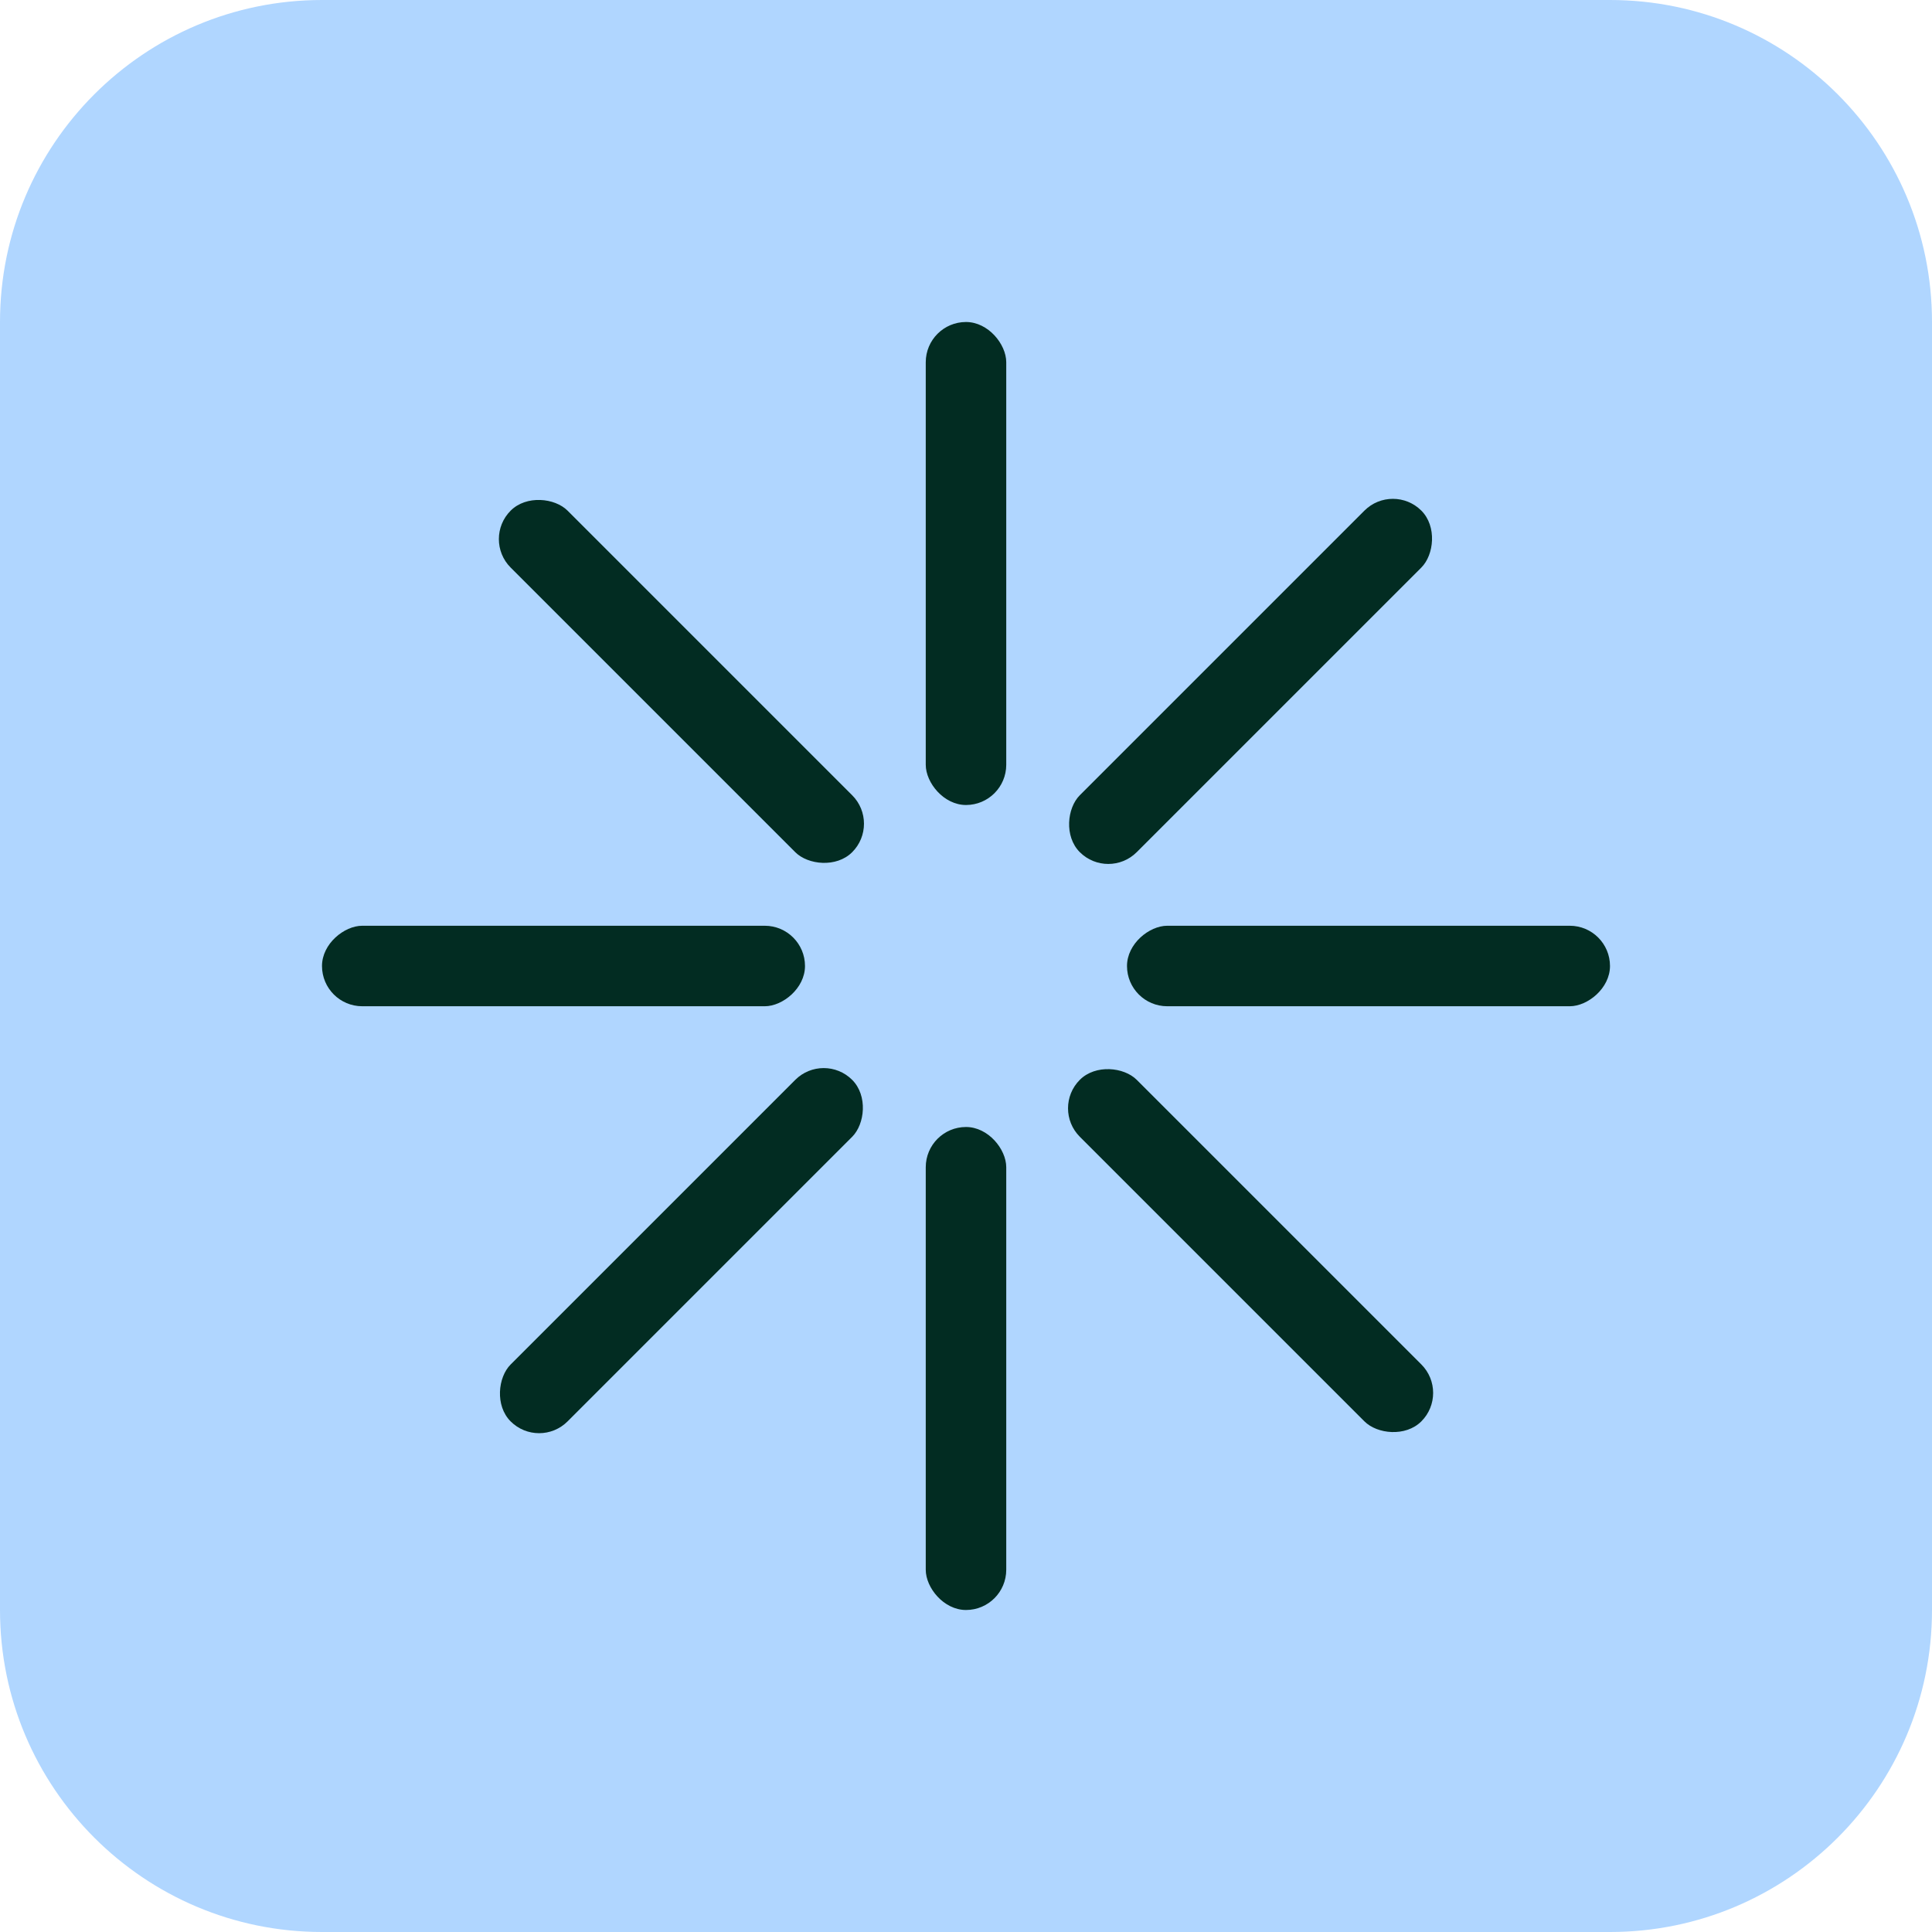
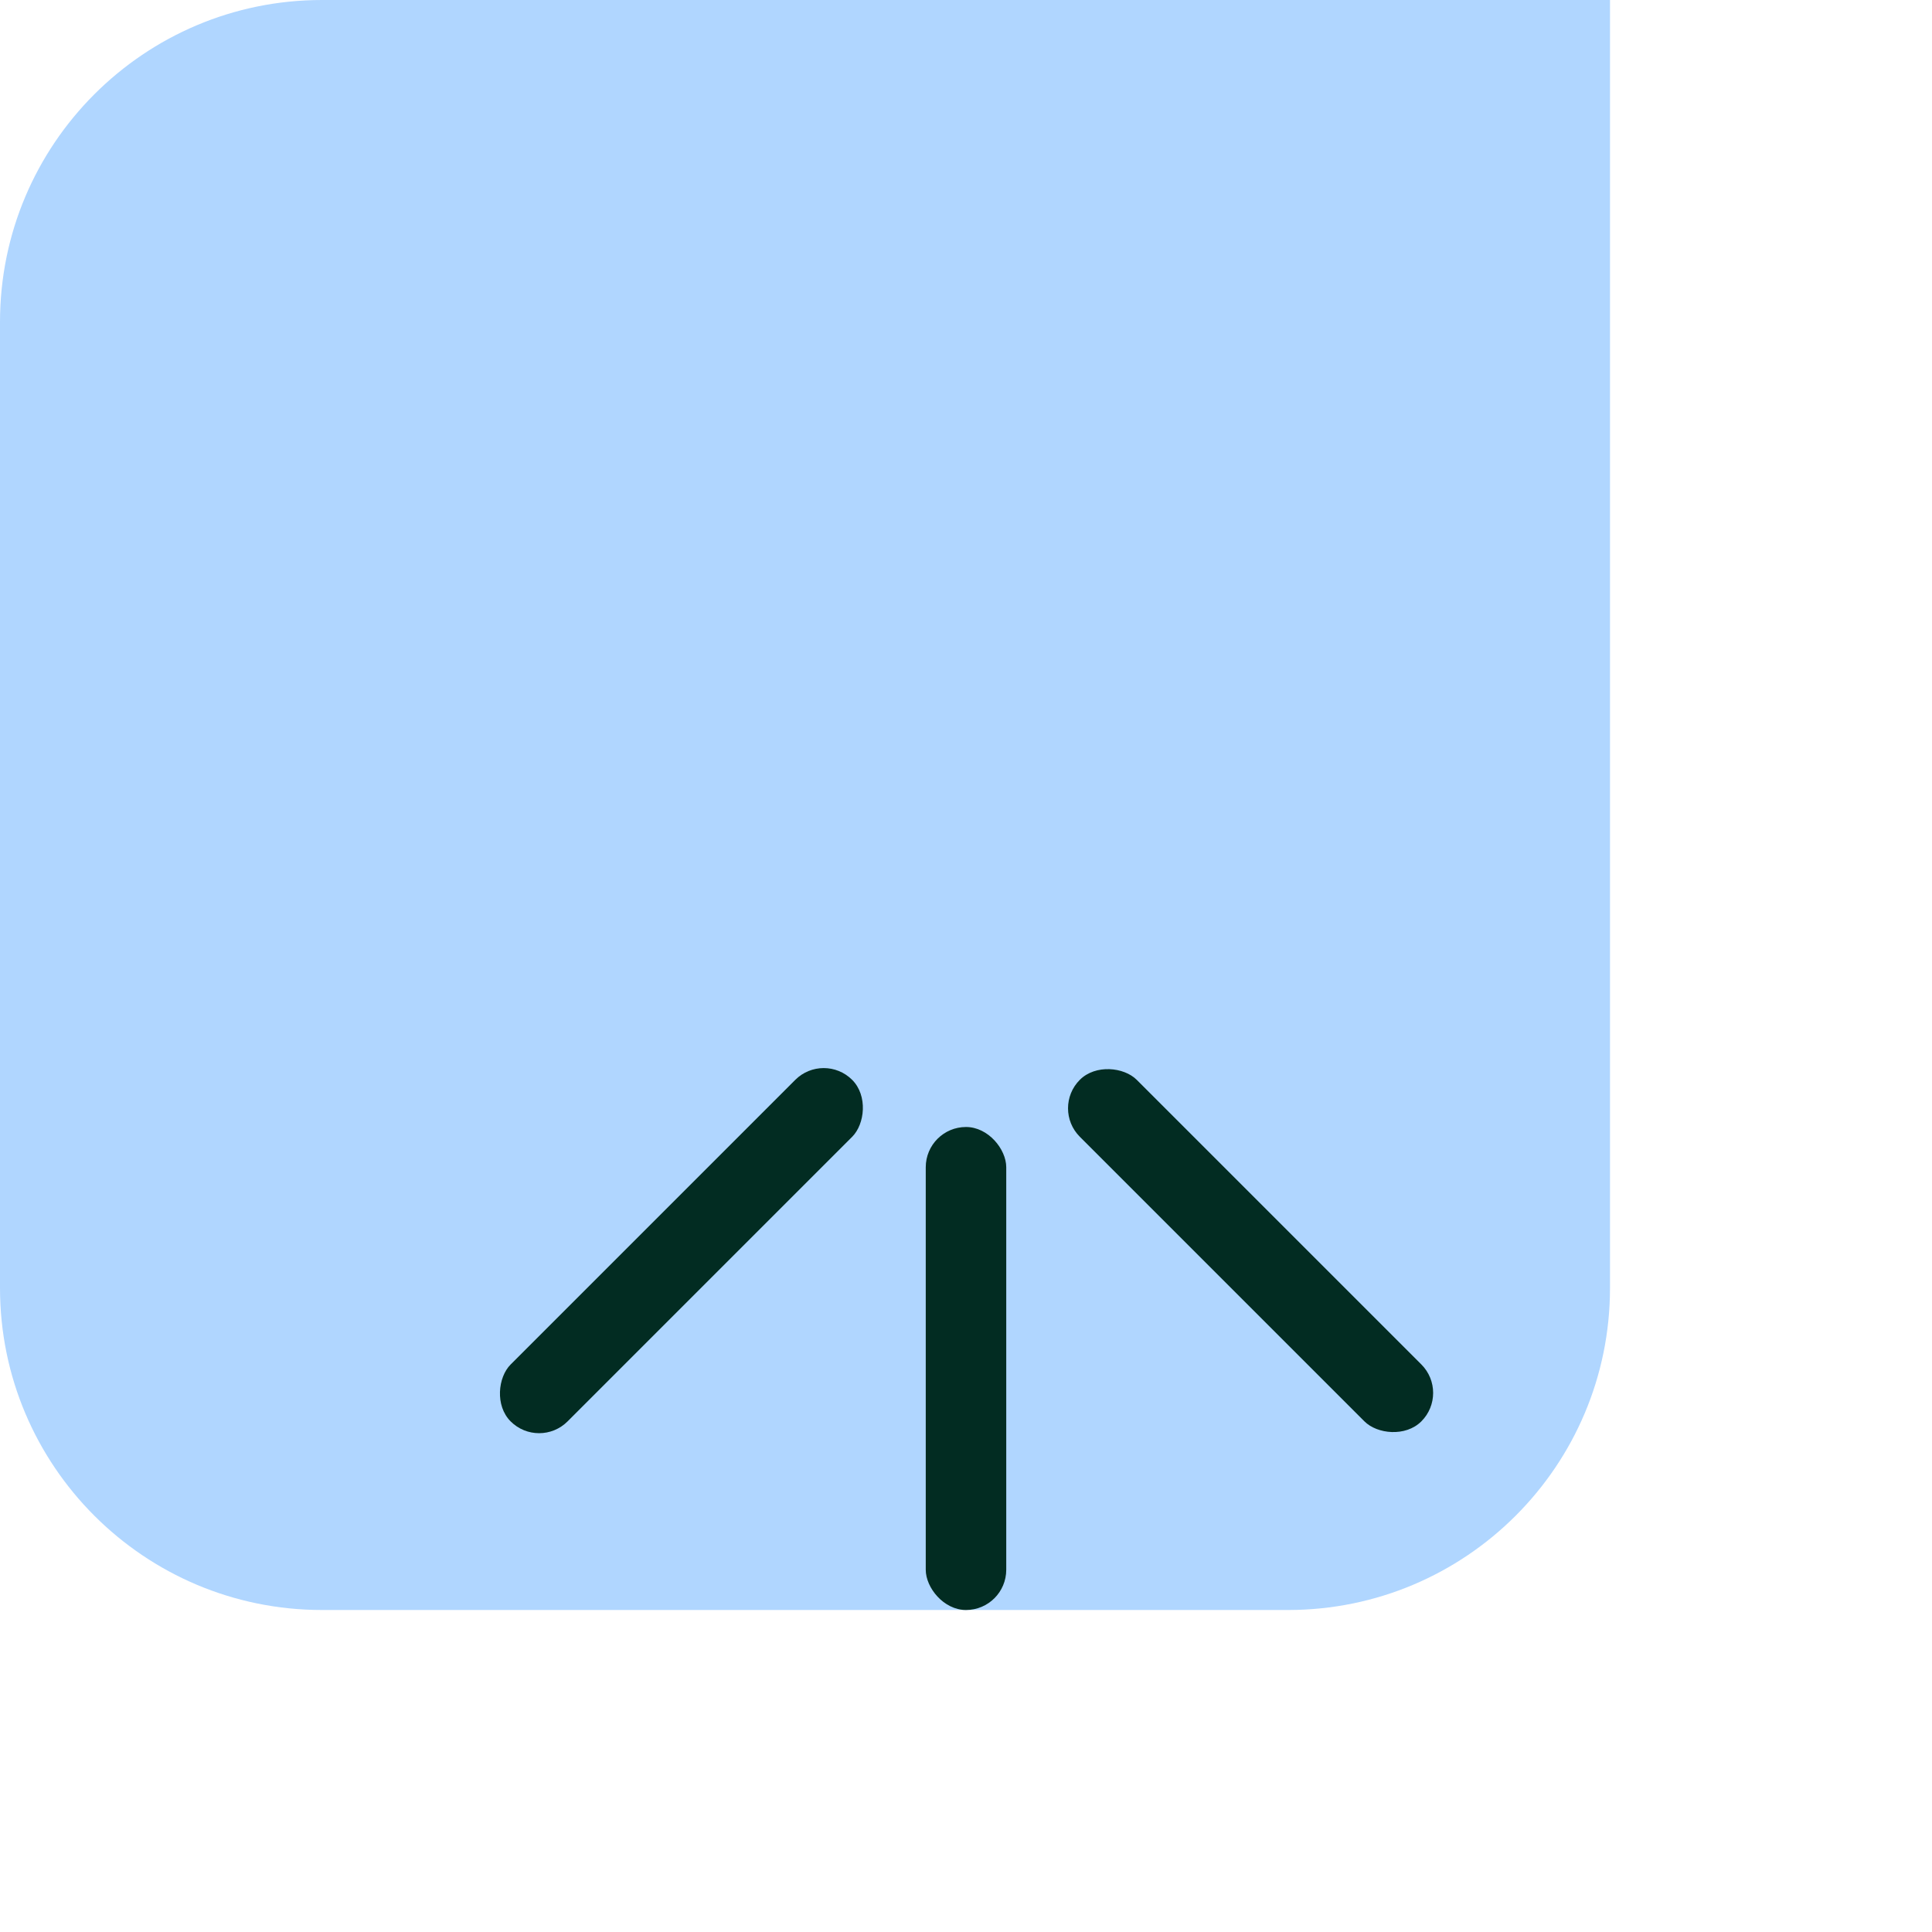
<svg xmlns="http://www.w3.org/2000/svg" width="48" height="48" viewBox="0 0 48 48" fill="none">
-   <path d="M0 8c0-4.418 3.582-8 8-8h32c4.418 0 8 3.582 8 8v32c0 4.418-3.582 8-8 8H8c-4.418 0-8-3.582-8-8V8z" fill="#B0D6FF" />
-   <rect x="23" y="8" width="2" height="12" rx="1" fill="#022C22" />
+   <path d="M0 8c0-4.418 3.582-8 8-8h32v32c0 4.418-3.582 8-8 8H8c-4.418 0-8-3.582-8-8V8z" fill="#B0D6FF" />
  <rect x="23" y="28" width="2" height="12" rx="1" fill="#022C22" />
-   <rect x="34.605" y="11.979" width="2" height="12" rx="1" transform="rotate(45 34.605 11.98)" fill="#022C22" />
  <rect x="20.465" y="26.122" width="2" height="12" rx="1" transform="rotate(45 20.465 26.122)" fill="#022C22" />
-   <rect x="28" y="25" width="2" height="12" rx="1" transform="rotate(-90 28 25)" fill="#022C22" />
-   <rect x="8" y="25" width="2" height="12" rx="1" transform="rotate(-90 8 25)" fill="#022C22" />
  <rect x="26.121" y="27.536" width="2" height="12" rx="1" transform="rotate(-45 26.12 27.536)" fill="#022C22" />
-   <rect x="11.98" y="13.394" width="2" height="12" rx="1" transform="rotate(-45 11.98 13.394)" fill="#022C22" />
</svg>